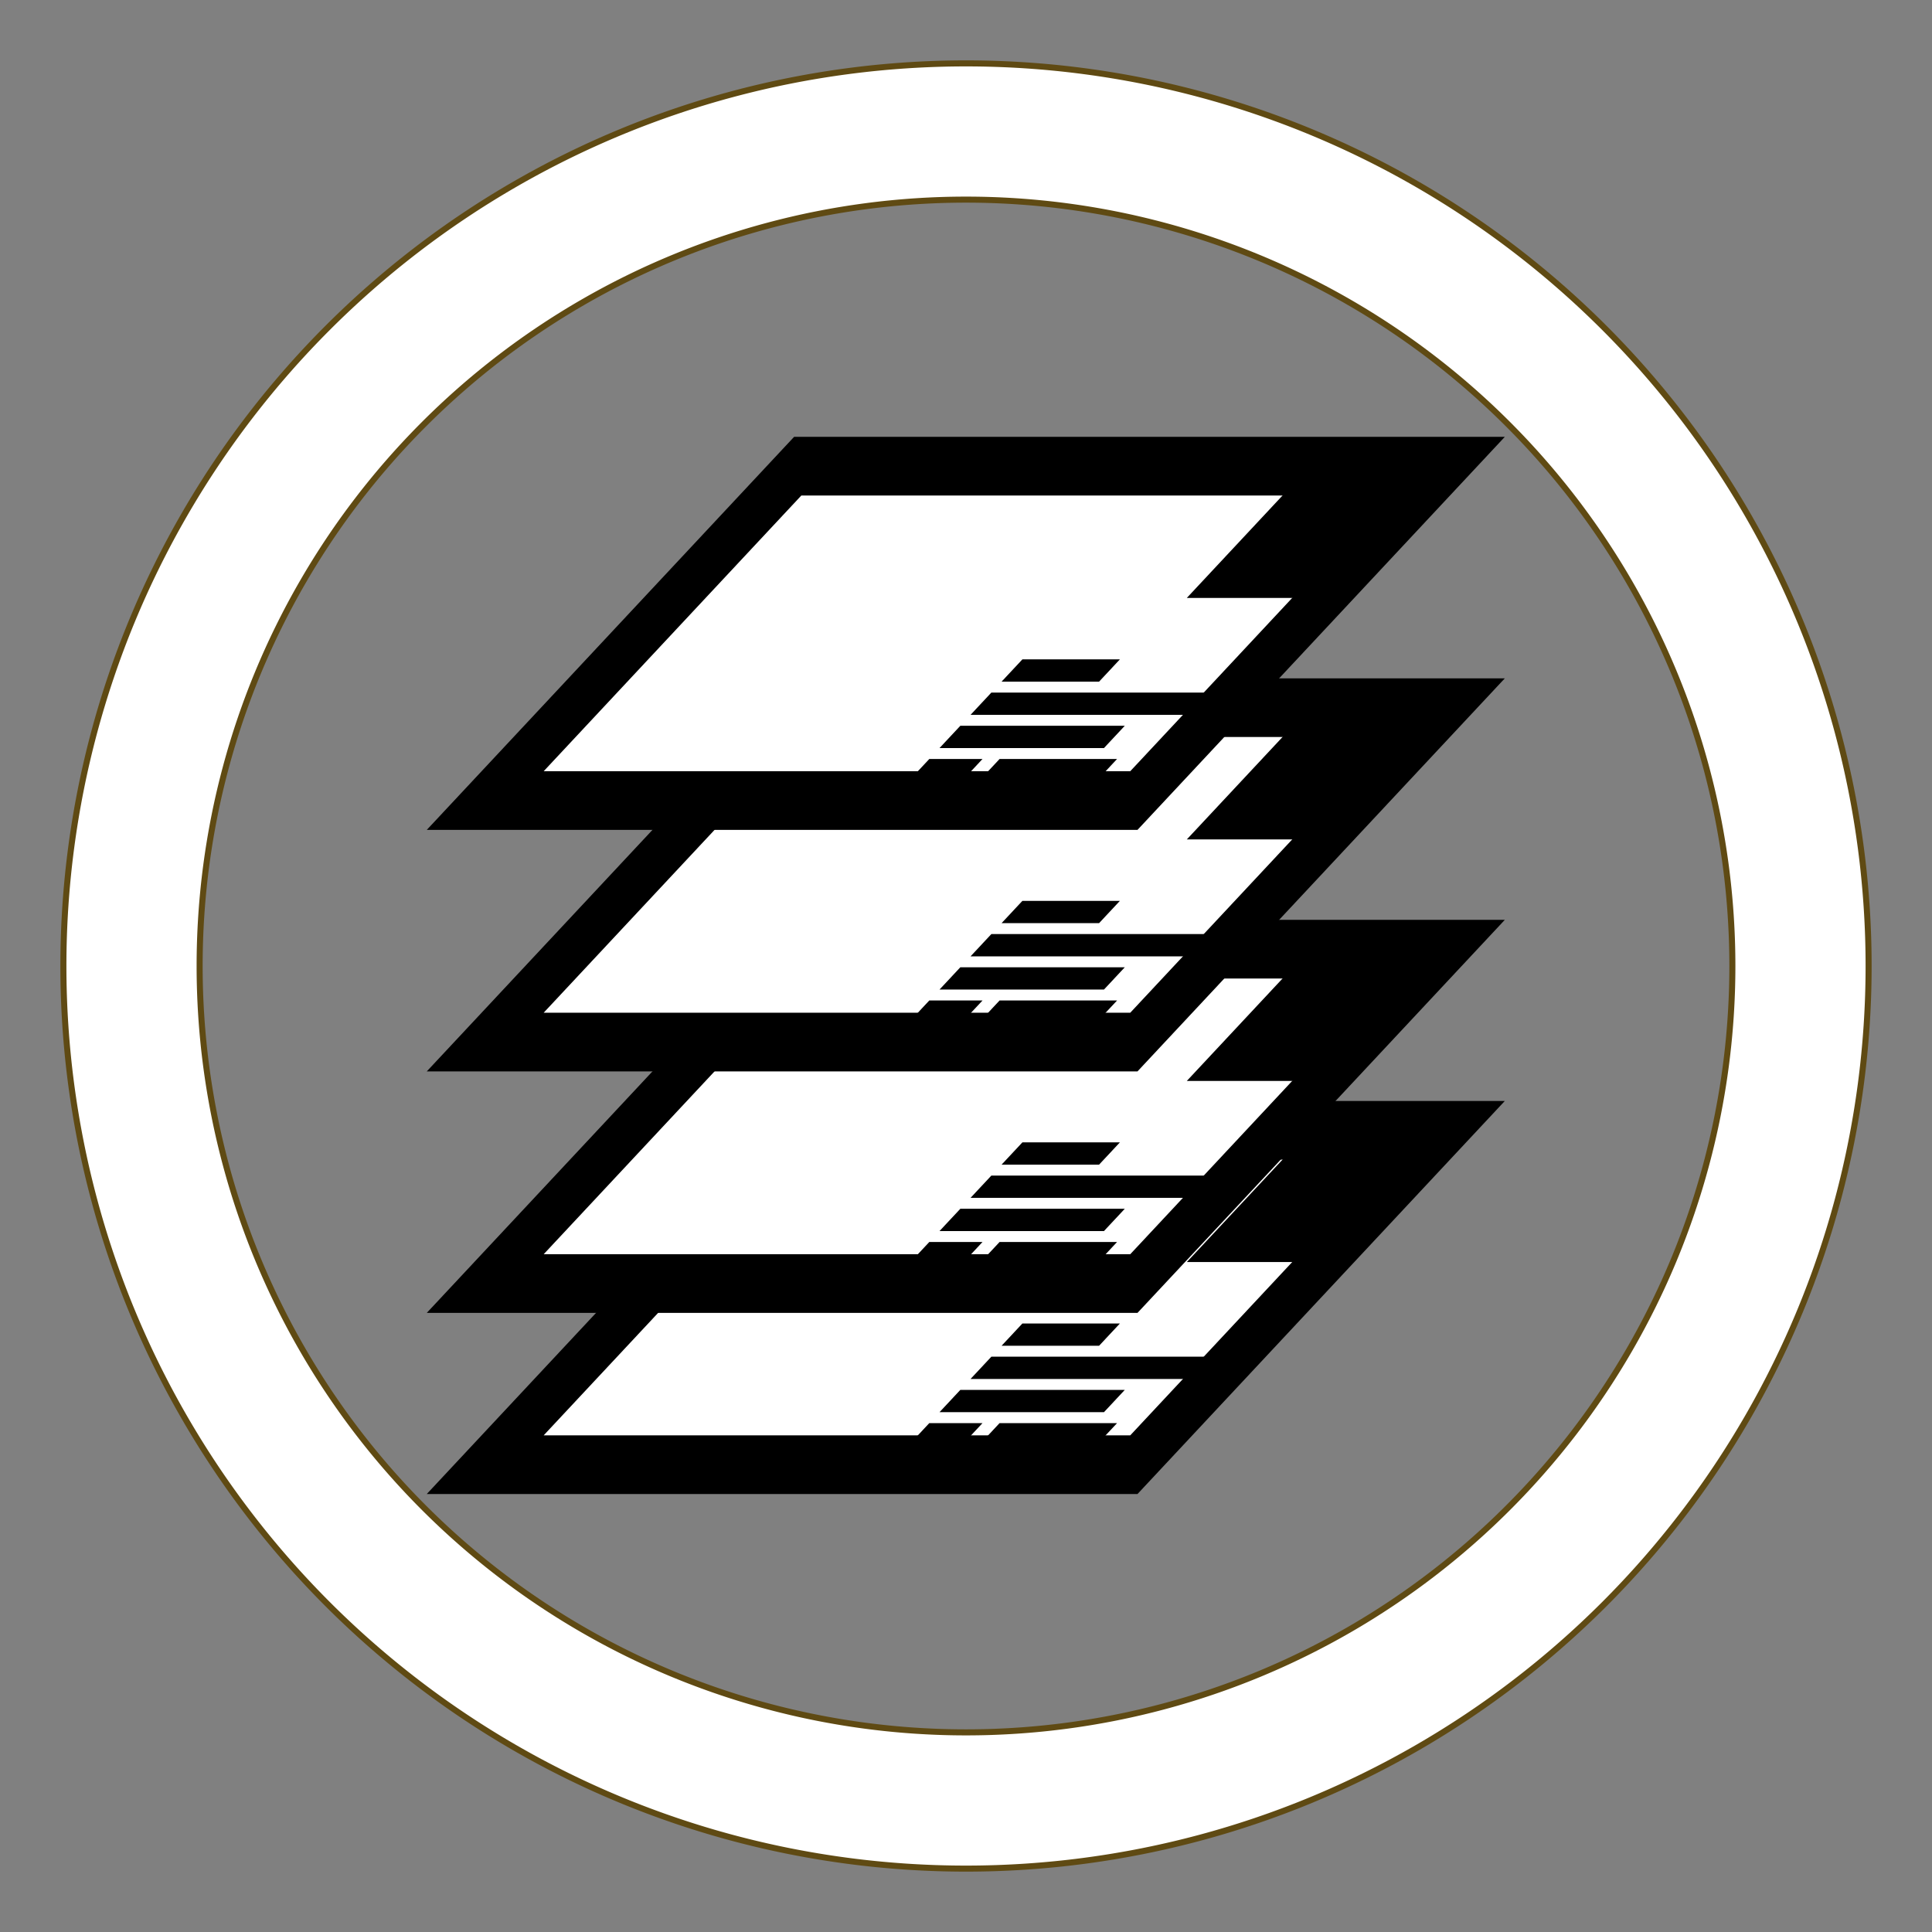
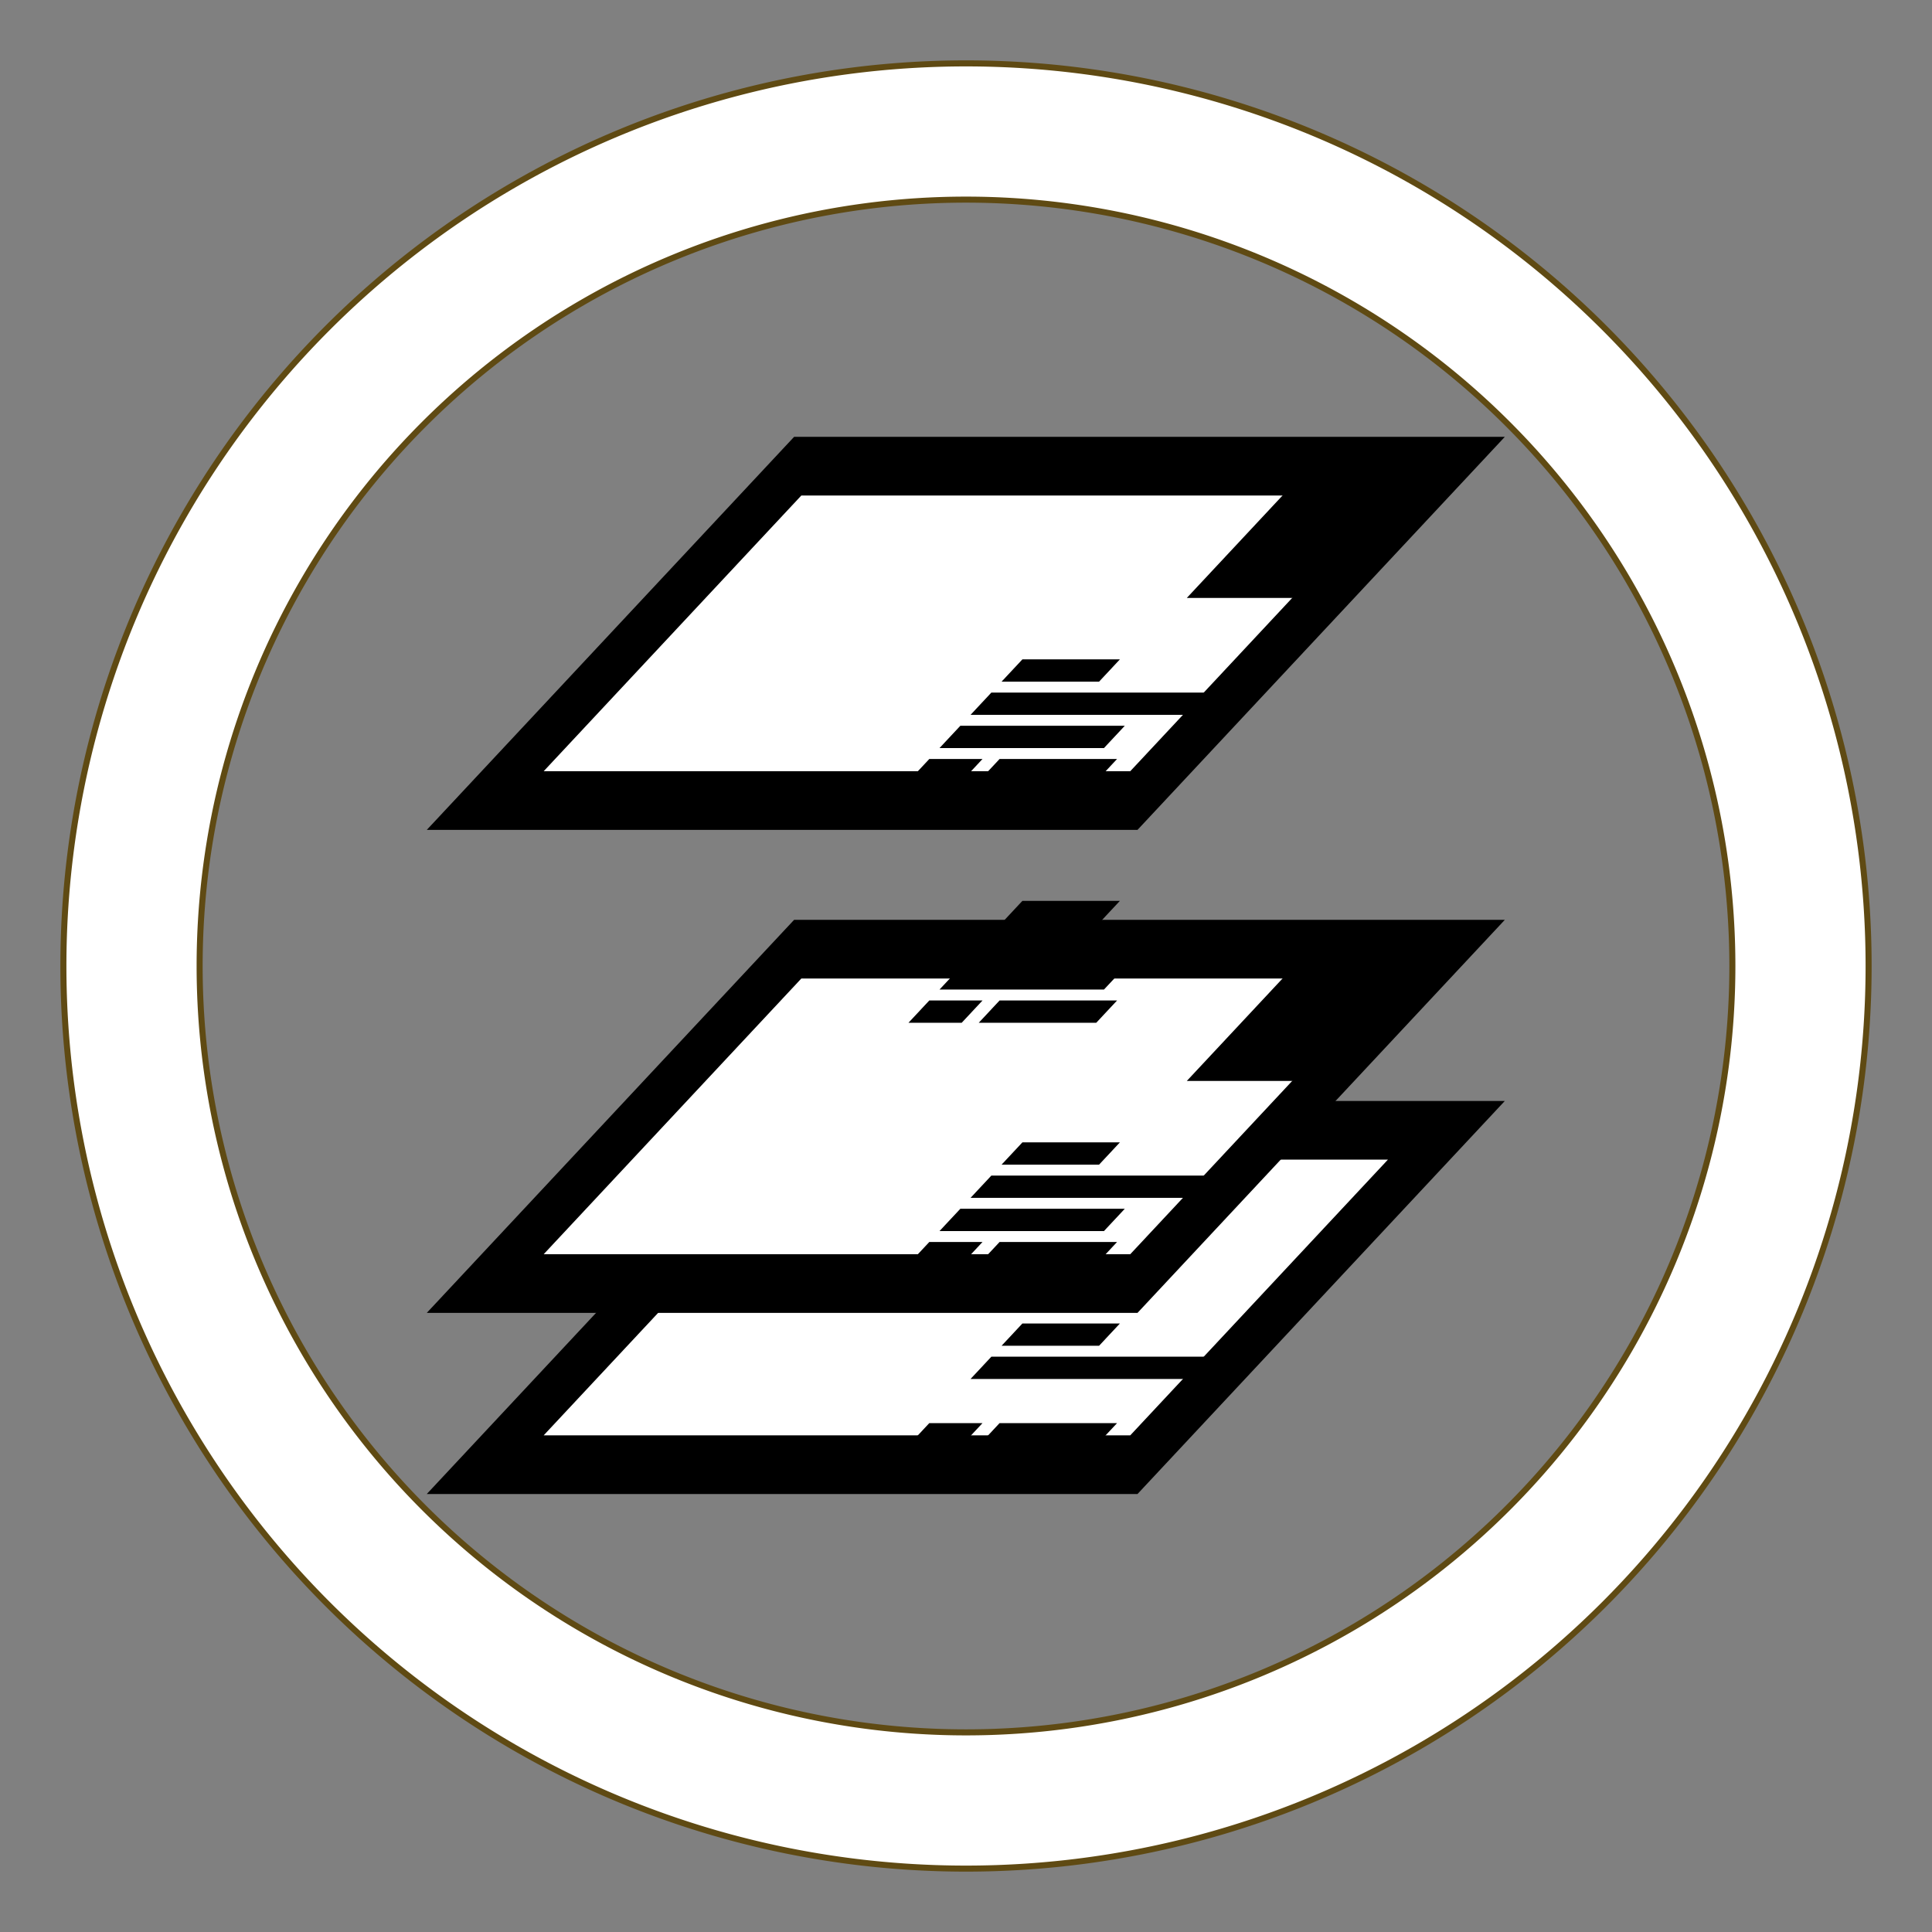
<svg xmlns="http://www.w3.org/2000/svg" xmlns:ns1="http://www.inkscape.org/namespaces/inkscape" xmlns:ns2="http://sodipodi.sourceforge.net/DTD/sodipodi-0.dtd" width="64" height="64" viewBox="0 0 64 64" version="1.1" id="svg5" ns1:version="1.1 (c68e22c387, 2021-05-23)" ns2:docname="tq.sh_logo.svg">
  <rect x="0" y="0" width="64" height="64" fill="#808080" stroke="none" />
  <ns2:namedview id="namedview7" pagecolor="#333333" bordercolor="#666666" borderopacity="1.0" ns1:pageshadow="2" ns1:pageopacity="0" ns1:pagecheckerboard="0" ns1:document-units="px" showgrid="false" units="px" ns1:zoom="11.445199" ns1:cx="20.314195" ns1:cy="36.085" ns1:window-width="1920" ns1:window-height="1053" ns1:window-x="0" ns1:window-y="27" ns1:window-maximized="1" ns1:current-layer="layer1" showguides="true" ns1:guide-bbox="true" ns1:snap-global="false" />
  <defs id="defs2" />
  <g ns1:label="Layer 1" ns1:groupmode="layer" id="layer1">
-     <path ns1:connector-curvature="0" id="path8616" d="M 32,2.1 A 29.9,29.9 0 0 0 2.1,32 29.9,29.9 0 0 0 32,61.9 29.9,29.9 0 0 0 61.9,32 29.9,29.9 0 0 0 32,2.1 Z m 0,4.513 A 25.387,25.387 0 0 1 57.387,32 25.387,25.387 0 0 1 32,57.387 25.387,25.387 0 0 1 6.613,32 25.387,25.387 0 0 1 32,6.613 Z" style="display:inline;fill:#ffffff;fill-opacity:1;stroke:#5f4a13;stroke-width:0.2;stroke-linecap:butt;stroke-linejoin:miter;stroke-miterlimit:4;stroke-dasharray:none;stroke-dashoffset:0;stroke-opacity:1" />
+     <path ns1:connector-curvature="0" id="path8616" d="M 32,2.1 A 29.9,29.9 0 0 0 2.1,32 29.9,29.9 0 0 0 32,61.9 29.9,29.9 0 0 0 61.9,32 29.9,29.9 0 0 0 32,2.1 m 0,4.513 A 25.387,25.387 0 0 1 57.387,32 25.387,25.387 0 0 1 32,57.387 25.387,25.387 0 0 1 6.613,32 25.387,25.387 0 0 1 32,6.613 Z" style="display:inline;fill:#ffffff;fill-opacity:1;stroke:#5f4a13;stroke-width:0.2;stroke-linecap:butt;stroke-linejoin:miter;stroke-miterlimit:4;stroke-dasharray:none;stroke-dashoffset:0;stroke-opacity:1" />
    <g id="g1841" transform="translate(0.497,0.334)">
      <g id="g1249" transform="matrix(0.291,0,-0.257,0.275,27.874,28.273)" ns1:transform-center-x="-10.781895" style="stroke-width:3.533">
        <rect style="fill:#ffffff;stroke:#000000;stroke-width:7.066;paint-order:stroke fill markers;stop-color:#000000" id="rect1235" width="73.84" height="40.279" x="21.69" y="32.13" />
-         <rect style="fill:#000000;stroke:none;stroke-width:7.066;paint-order:stroke fill markers;stop-color:#000000" id="rect1237" width="13" height="13" x="80" y="35" />
        <rect style="fill:#000000;stroke:none;stroke-width:7.066;paint-order:stroke fill markers;stop-color:#000000" id="rect1239" width="11.099" height="2.683" x="67.819" y="55.402" />
        <rect style="fill:#000000;stroke:none;stroke-width:7.066;paint-order:stroke fill markers;stop-color:#000000" id="rect1241" width="24.392" height="2.683" x="67.819" y="59.402" />
-         <rect style="fill:#000000;stroke:none;stroke-width:7.066;paint-order:stroke fill markers;stop-color:#000000" id="rect1243" width="18.721" height="2.683" x="67.819" y="63.402" />
        <rect style="fill:#000000;stroke:none;stroke-width:7.066;paint-order:stroke fill markers;stop-color:#000000" id="rect1245" width="6.058" height="2.683" x="67.819" y="67.402" />
        <rect style="fill:#000000;stroke:none;stroke-width:7.066;paint-order:stroke fill markers;stop-color:#000000" id="rect1247" width="13.375" height="2.683" x="75.819" y="67.402" />
      </g>
      <g id="g1775" transform="matrix(0.291,0,-0.257,0.275,27.874,22.273)" ns1:transform-center-x="-10.781895" style="stroke-width:3.533">
        <rect style="fill:#ffffff;stroke:#000000;stroke-width:7.066;paint-order:stroke fill markers;stop-color:#000000" id="rect1761" width="73.84" height="40.279" x="21.69" y="32.13" />
        <rect style="fill:#000000;stroke:none;stroke-width:7.066;paint-order:stroke fill markers;stop-color:#000000" id="rect1763" width="13" height="13" x="80" y="35" />
        <rect style="fill:#000000;stroke:none;stroke-width:7.066;paint-order:stroke fill markers;stop-color:#000000" id="rect1765" width="11.099" height="2.683" x="67.819" y="55.402" />
        <rect style="fill:#000000;stroke:none;stroke-width:7.066;paint-order:stroke fill markers;stop-color:#000000" id="rect1767" width="24.392" height="2.683" x="67.819" y="59.402" />
        <rect style="fill:#000000;stroke:none;stroke-width:7.066;paint-order:stroke fill markers;stop-color:#000000" id="rect1769" width="18.721" height="2.683" x="67.819" y="63.402" />
        <rect style="fill:#000000;stroke:none;stroke-width:7.066;paint-order:stroke fill markers;stop-color:#000000" id="rect1771" width="6.058" height="2.683" x="67.819" y="67.402" />
        <rect style="fill:#000000;stroke:none;stroke-width:7.066;paint-order:stroke fill markers;stop-color:#000000" id="rect1773" width="13.375" height="2.683" x="75.819" y="67.402" />
      </g>
      <g id="g1791" transform="matrix(0.291,0,-0.257,0.275,27.874,14.273)" ns1:transform-center-x="-10.781895" style="stroke-width:3.533">
-         <rect style="fill:#ffffff;stroke:#000000;stroke-width:7.066;paint-order:stroke fill markers;stop-color:#000000" id="rect1777" width="73.84" height="40.279" x="21.69" y="32.13" />
-         <rect style="fill:#000000;stroke:none;stroke-width:7.066;paint-order:stroke fill markers;stop-color:#000000" id="rect1779" width="13" height="13" x="80" y="35" />
        <rect style="fill:#000000;stroke:none;stroke-width:7.066;paint-order:stroke fill markers;stop-color:#000000" id="rect1781" width="11.099" height="2.683" x="67.819" y="55.402" />
        <rect style="fill:#000000;stroke:none;stroke-width:7.066;paint-order:stroke fill markers;stop-color:#000000" id="rect1783" width="24.392" height="2.683" x="67.819" y="59.402" />
        <rect style="fill:#000000;stroke:none;stroke-width:7.066;paint-order:stroke fill markers;stop-color:#000000" id="rect1785" width="18.721" height="2.683" x="67.819" y="63.402" />
        <rect style="fill:#000000;stroke:none;stroke-width:7.066;paint-order:stroke fill markers;stop-color:#000000" id="rect1787" width="6.058" height="2.683" x="67.819" y="67.402" />
        <rect style="fill:#000000;stroke:none;stroke-width:7.066;paint-order:stroke fill markers;stop-color:#000000" id="rect1789" width="13.375" height="2.683" x="75.819" y="67.402" />
      </g>
      <g id="g1807" transform="matrix(0.291,0,-0.257,0.275,27.874,6.273)" ns1:transform-center-x="-10.781895" style="stroke-width:3.533">
        <rect style="fill:#ffffff;stroke:#000000;stroke-width:7.066;paint-order:stroke fill markers;stop-color:#000000" id="rect1793" width="73.84" height="40.279" x="21.69" y="32.13" />
        <rect style="fill:#000000;stroke:none;stroke-width:7.066;paint-order:stroke fill markers;stop-color:#000000" id="rect1795" width="13" height="13" x="80" y="35" />
        <rect style="fill:#000000;stroke:none;stroke-width:7.066;paint-order:stroke fill markers;stop-color:#000000" id="rect1797" width="11.099" height="2.683" x="67.819" y="55.402" />
        <rect style="fill:#000000;stroke:none;stroke-width:7.066;paint-order:stroke fill markers;stop-color:#000000" id="rect1799" width="24.392" height="2.683" x="67.819" y="59.402" />
        <rect style="fill:#000000;stroke:none;stroke-width:7.066;paint-order:stroke fill markers;stop-color:#000000" id="rect1801" width="18.721" height="2.683" x="67.819" y="63.402" />
        <rect style="fill:#000000;stroke:none;stroke-width:7.066;paint-order:stroke fill markers;stop-color:#000000" id="rect1803" width="6.058" height="2.683" x="67.819" y="67.402" />
        <rect style="fill:#000000;stroke:none;stroke-width:7.066;paint-order:stroke fill markers;stop-color:#000000" id="rect1805" width="13.375" height="2.683" x="75.819" y="67.402" />
      </g>
    </g>
  </g>
</svg>